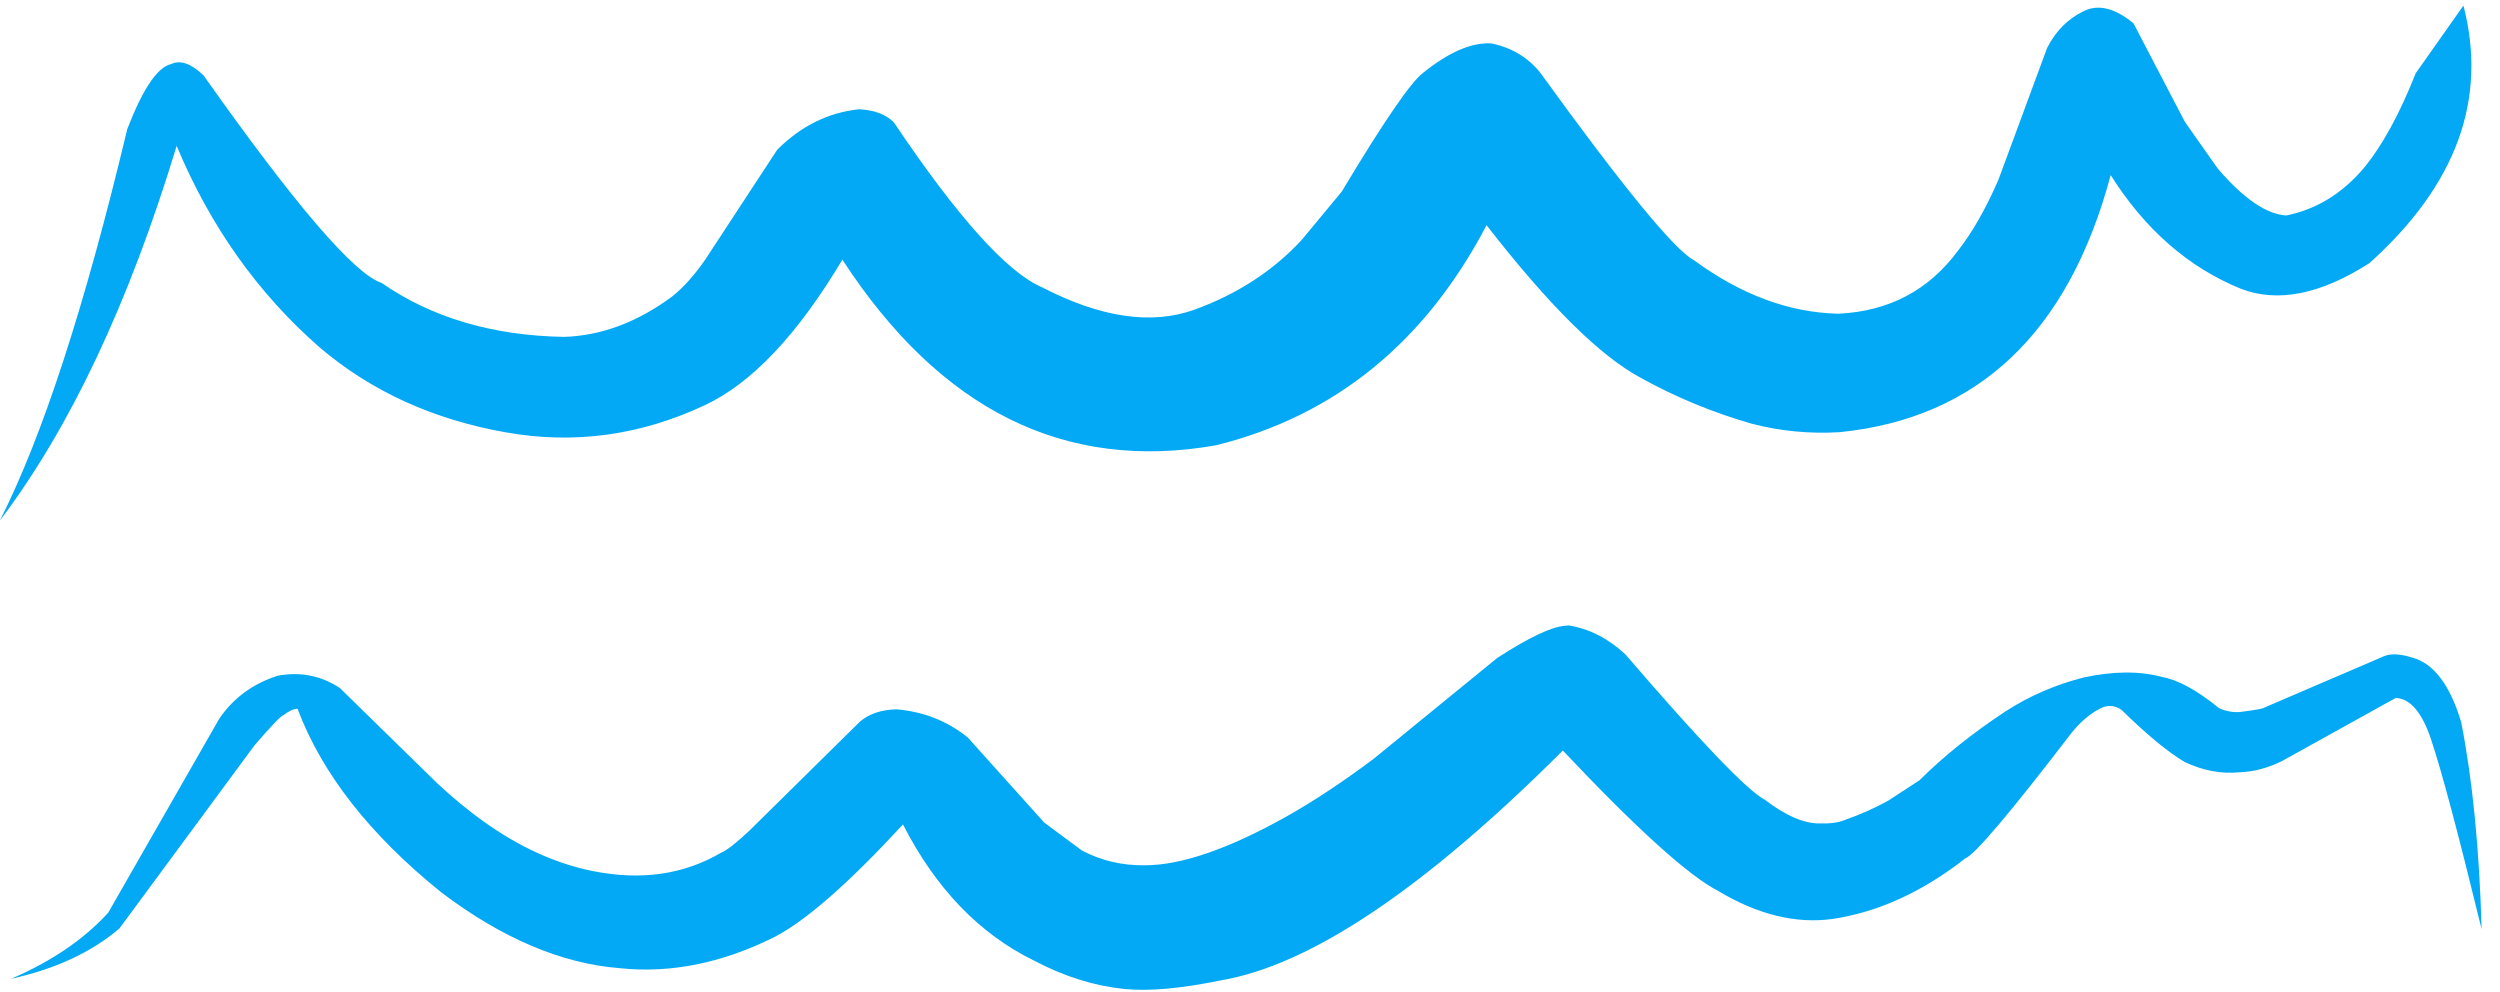
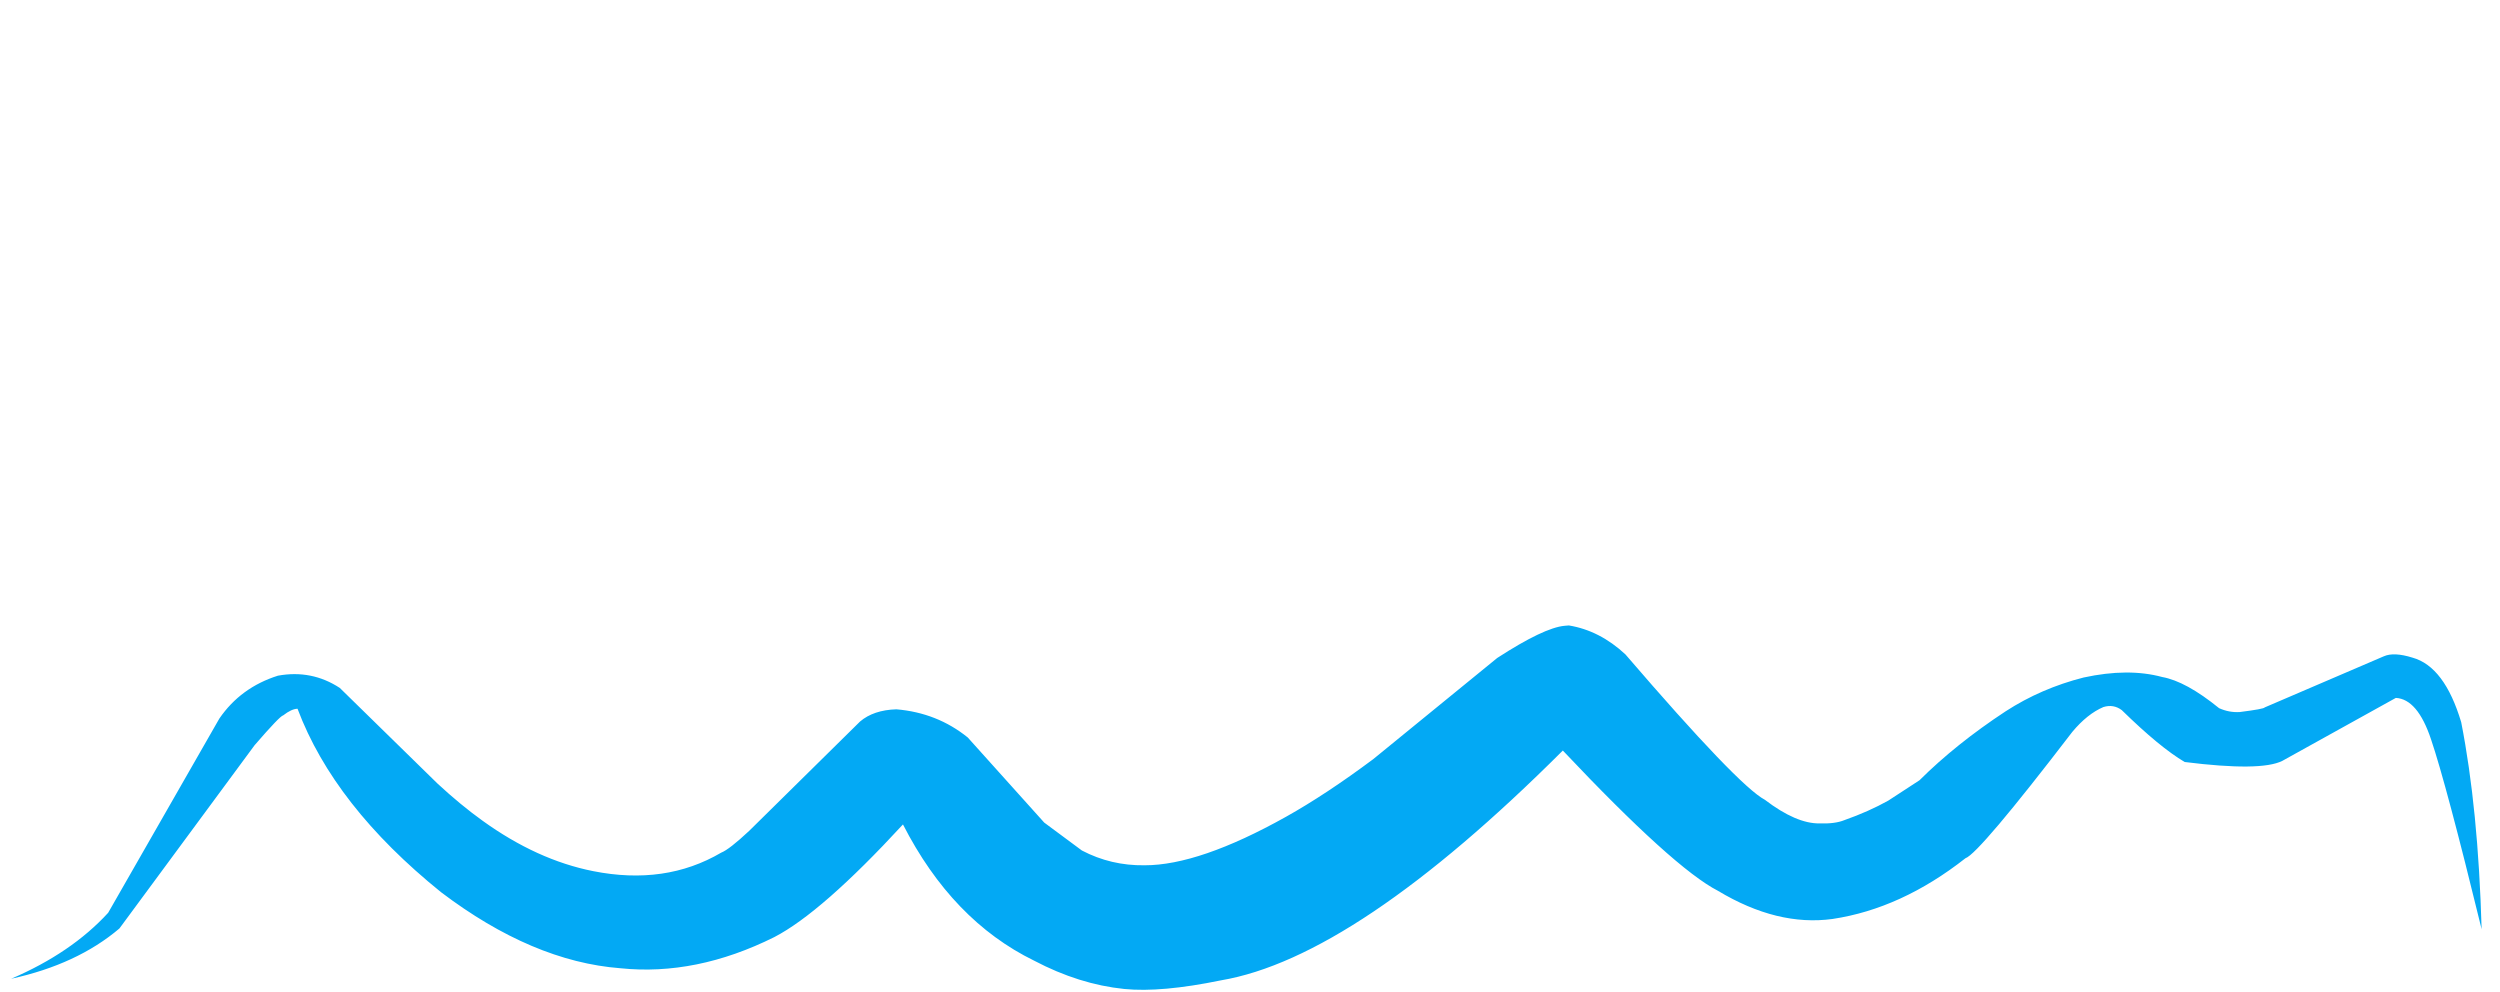
<svg xmlns="http://www.w3.org/2000/svg" height="181.4" preserveAspectRatio="xMidYMid meet" version="1.0" viewBox="185.7 585.4 457.0 181.4" width="457.0" zoomAndPan="magnify">
  <g fill="#03a9f4">
    <g id="change1_2">
-       <path d="M636.027,586.466L635.968,586.486L627.286,598.8Q622.808,610.153,617.632,616.329Q611.766,623.133,603.651,624.786Q598.204,624.487,591.098,616.201L585.093,607.671L575.708,589.671Q570.582,585.437,566.557,587.454Q562.223,589.584,559.91,594.174L551.02,618.24Q547.541,626.251,543.543,631.327Q535.555,642.078,521.797,642.747Q508.317,642.469,495.362,632.972Q490.033,630.171,467.212,598.631Q463.873,594.518,458.384,593.338Q452.951,592.989,445.848,598.714Q442.505,601.194,430.966,620.432L423.707,629.192Q415.815,637.762,403.944,642.046Q392.226,646.206,376.179,637.918Q366.595,633.8,349.112,607.791Q346.938,605.576,342.73,605.375Q334.305,606.261,327.782,612.764L314.668,632.78Q311.69,637.114,308.555,639.613Q298.998,646.675,288.774,646.983Q269.172,646.63,255.462,637.119Q247.995,634.695,222.903,599.177Q219.528,595.94,217.03,597.096Q213.25,597.902,208.968,608.986Q197.363,657.536,185.666,680.578Q204.904,655.194,217.993,612.069Q227.202,634.126,244.195,648.96Q258.323,660.952,278.225,664.444Q296.903,667.757,314.576,659.452Q327.415,653.428,339.688,632.866Q366.54,674.136,408.024,666.791Q440.623,658.683,457.444,626.564Q474.475,648.499,485.624,654.463Q495.217,659.777,505.878,662.844Q513.779,664.902,522.006,664.4Q559.99,660.554,571.534,617.412Q580.955,632.328,595.318,638.181Q605.429,642.091,618.847,633.491Q642.662,612.091,636.027,586.466" />
-     </g>
+       </g>
    <g id="change1_1">
-       <path d="M623.663,712.976L623.664,712.976Q623.664,712.976,623.664,712.976L623.664,712.976L623.664,712.976Q623.664,712.976,623.664,712.977L623.664,712.977L623.659,712.977L623.66,712.977L623.66,712.977Q623.66,712.977,623.661,712.977L623.661,712.976L623.662,712.976Q623.662,712.976,623.662,712.976L623.663,712.976L623.663,712.976L623.663,712.976L623.663,712.976 M472.485,699.731L471.719,699.794Q467.942,700.135,459.394,705.676L436.731,724.169Q428.084,730.622,420.777,734.71Q404.923,743.579,394.94,743.574Q388.797,743.665,383.469,740.871L376.581,735.765L362.606,720.212Q357.02,715.694,349.561,715.062Q345.384,715.189,342.913,717.298L322.658,737.273Q319.01,740.685,317.531,741.267Q307.303,747.268,294.13,744.643Q283.853,742.605,273.889,735.411Q269.914,732.558,265.691,728.649L247.811,711.151Q242.664,707.786,236.506,708.914Q229.693,711.069,225.798,716.751L205.473,752.255Q198.76,759.59,187.736,764.318Q199.811,761.679,207.528,755.126L232.245,721.62Q236.881,716.256,237.469,716.17Q238.994,714.982,240.089,714.958Q246.761,732.708,266.328,748.497Q283.009,761.145,299.09,762.394Q312.932,763.829,327.237,756.706Q335.916,752.211,350.762,736.107Q359.756,753.684,374.731,761.005Q382.966,765.344,391.229,766.186Q397.971,766.855,408.859,764.613Q433.472,760.454,471.384,722.598Q491.691,744.106,499.745,748.241Q510.608,754.772,520.689,753.387Q533.256,751.497,544.979,742.291Q547.464,741.431,564.509,719.201Q567.262,715.899,570.201,714.648Q572.046,714.08,573.564,715.213Q580.517,722.017,585.06,724.694Q590.089,727.062,595.047,726.575Q599,726.444,602.899,724.492L623.658,712.978Q627.639,713.192,630.092,720.548Q632.864,728.717,639.342,755.262Q638.715,733.206,635.608,717.42Q632.563,707.25,626.718,705.622Q623.307,704.553,621.465,705.37L599.685,714.717Q599.591,714.995,595.138,715.559Q593.196,715.684,591.354,714.857Q585.295,709.934,580.942,709.157Q574.752,707.477,566.595,709.246Q558.829,711.218,552.329,715.428Q543.261,721.392,536.588,728.028L530.887,731.746Q527.299,733.756,522.853,735.32Q521.153,736.015,518.32,735.921Q514.054,735.979,508.327,731.608Q503.475,729.043,482.821,705.018Q478.124,700.654,472.485,699.731" />
+       <path d="M623.663,712.976L623.664,712.976Q623.664,712.976,623.664,712.976L623.664,712.976L623.664,712.976Q623.664,712.976,623.664,712.977L623.664,712.977L623.659,712.977L623.66,712.977L623.66,712.977Q623.66,712.977,623.661,712.977L623.661,712.976L623.662,712.976Q623.662,712.976,623.662,712.976L623.663,712.976L623.663,712.976L623.663,712.976L623.663,712.976 M472.485,699.731L471.719,699.794Q467.942,700.135,459.394,705.676L436.731,724.169Q428.084,730.622,420.777,734.71Q404.923,743.579,394.94,743.574Q388.797,743.665,383.469,740.871L376.581,735.765L362.606,720.212Q357.02,715.694,349.561,715.062Q345.384,715.189,342.913,717.298L322.658,737.273Q319.01,740.685,317.531,741.267Q307.303,747.268,294.13,744.643Q283.853,742.605,273.889,735.411Q269.914,732.558,265.691,728.649L247.811,711.151Q242.664,707.786,236.506,708.914Q229.693,711.069,225.798,716.751L205.473,752.255Q198.76,759.59,187.736,764.318Q199.811,761.679,207.528,755.126L232.245,721.62Q236.881,716.256,237.469,716.17Q238.994,714.982,240.089,714.958Q246.761,732.708,266.328,748.497Q283.009,761.145,299.09,762.394Q312.932,763.829,327.237,756.706Q335.916,752.211,350.762,736.107Q359.756,753.684,374.731,761.005Q382.966,765.344,391.229,766.186Q397.971,766.855,408.859,764.613Q433.472,760.454,471.384,722.598Q491.691,744.106,499.745,748.241Q510.608,754.772,520.689,753.387Q533.256,751.497,544.979,742.291Q547.464,741.431,564.509,719.201Q567.262,715.899,570.201,714.648Q572.046,714.08,573.564,715.213Q580.517,722.017,585.06,724.694Q599,726.444,602.899,724.492L623.658,712.978Q627.639,713.192,630.092,720.548Q632.864,728.717,639.342,755.262Q638.715,733.206,635.608,717.42Q632.563,707.25,626.718,705.622Q623.307,704.553,621.465,705.37L599.685,714.717Q599.591,714.995,595.138,715.559Q593.196,715.684,591.354,714.857Q585.295,709.934,580.942,709.157Q574.752,707.477,566.595,709.246Q558.829,711.218,552.329,715.428Q543.261,721.392,536.588,728.028L530.887,731.746Q527.299,733.756,522.853,735.32Q521.153,736.015,518.32,735.921Q514.054,735.979,508.327,731.608Q503.475,729.043,482.821,705.018Q478.124,700.654,472.485,699.731" />
    </g>
  </g>
</svg>